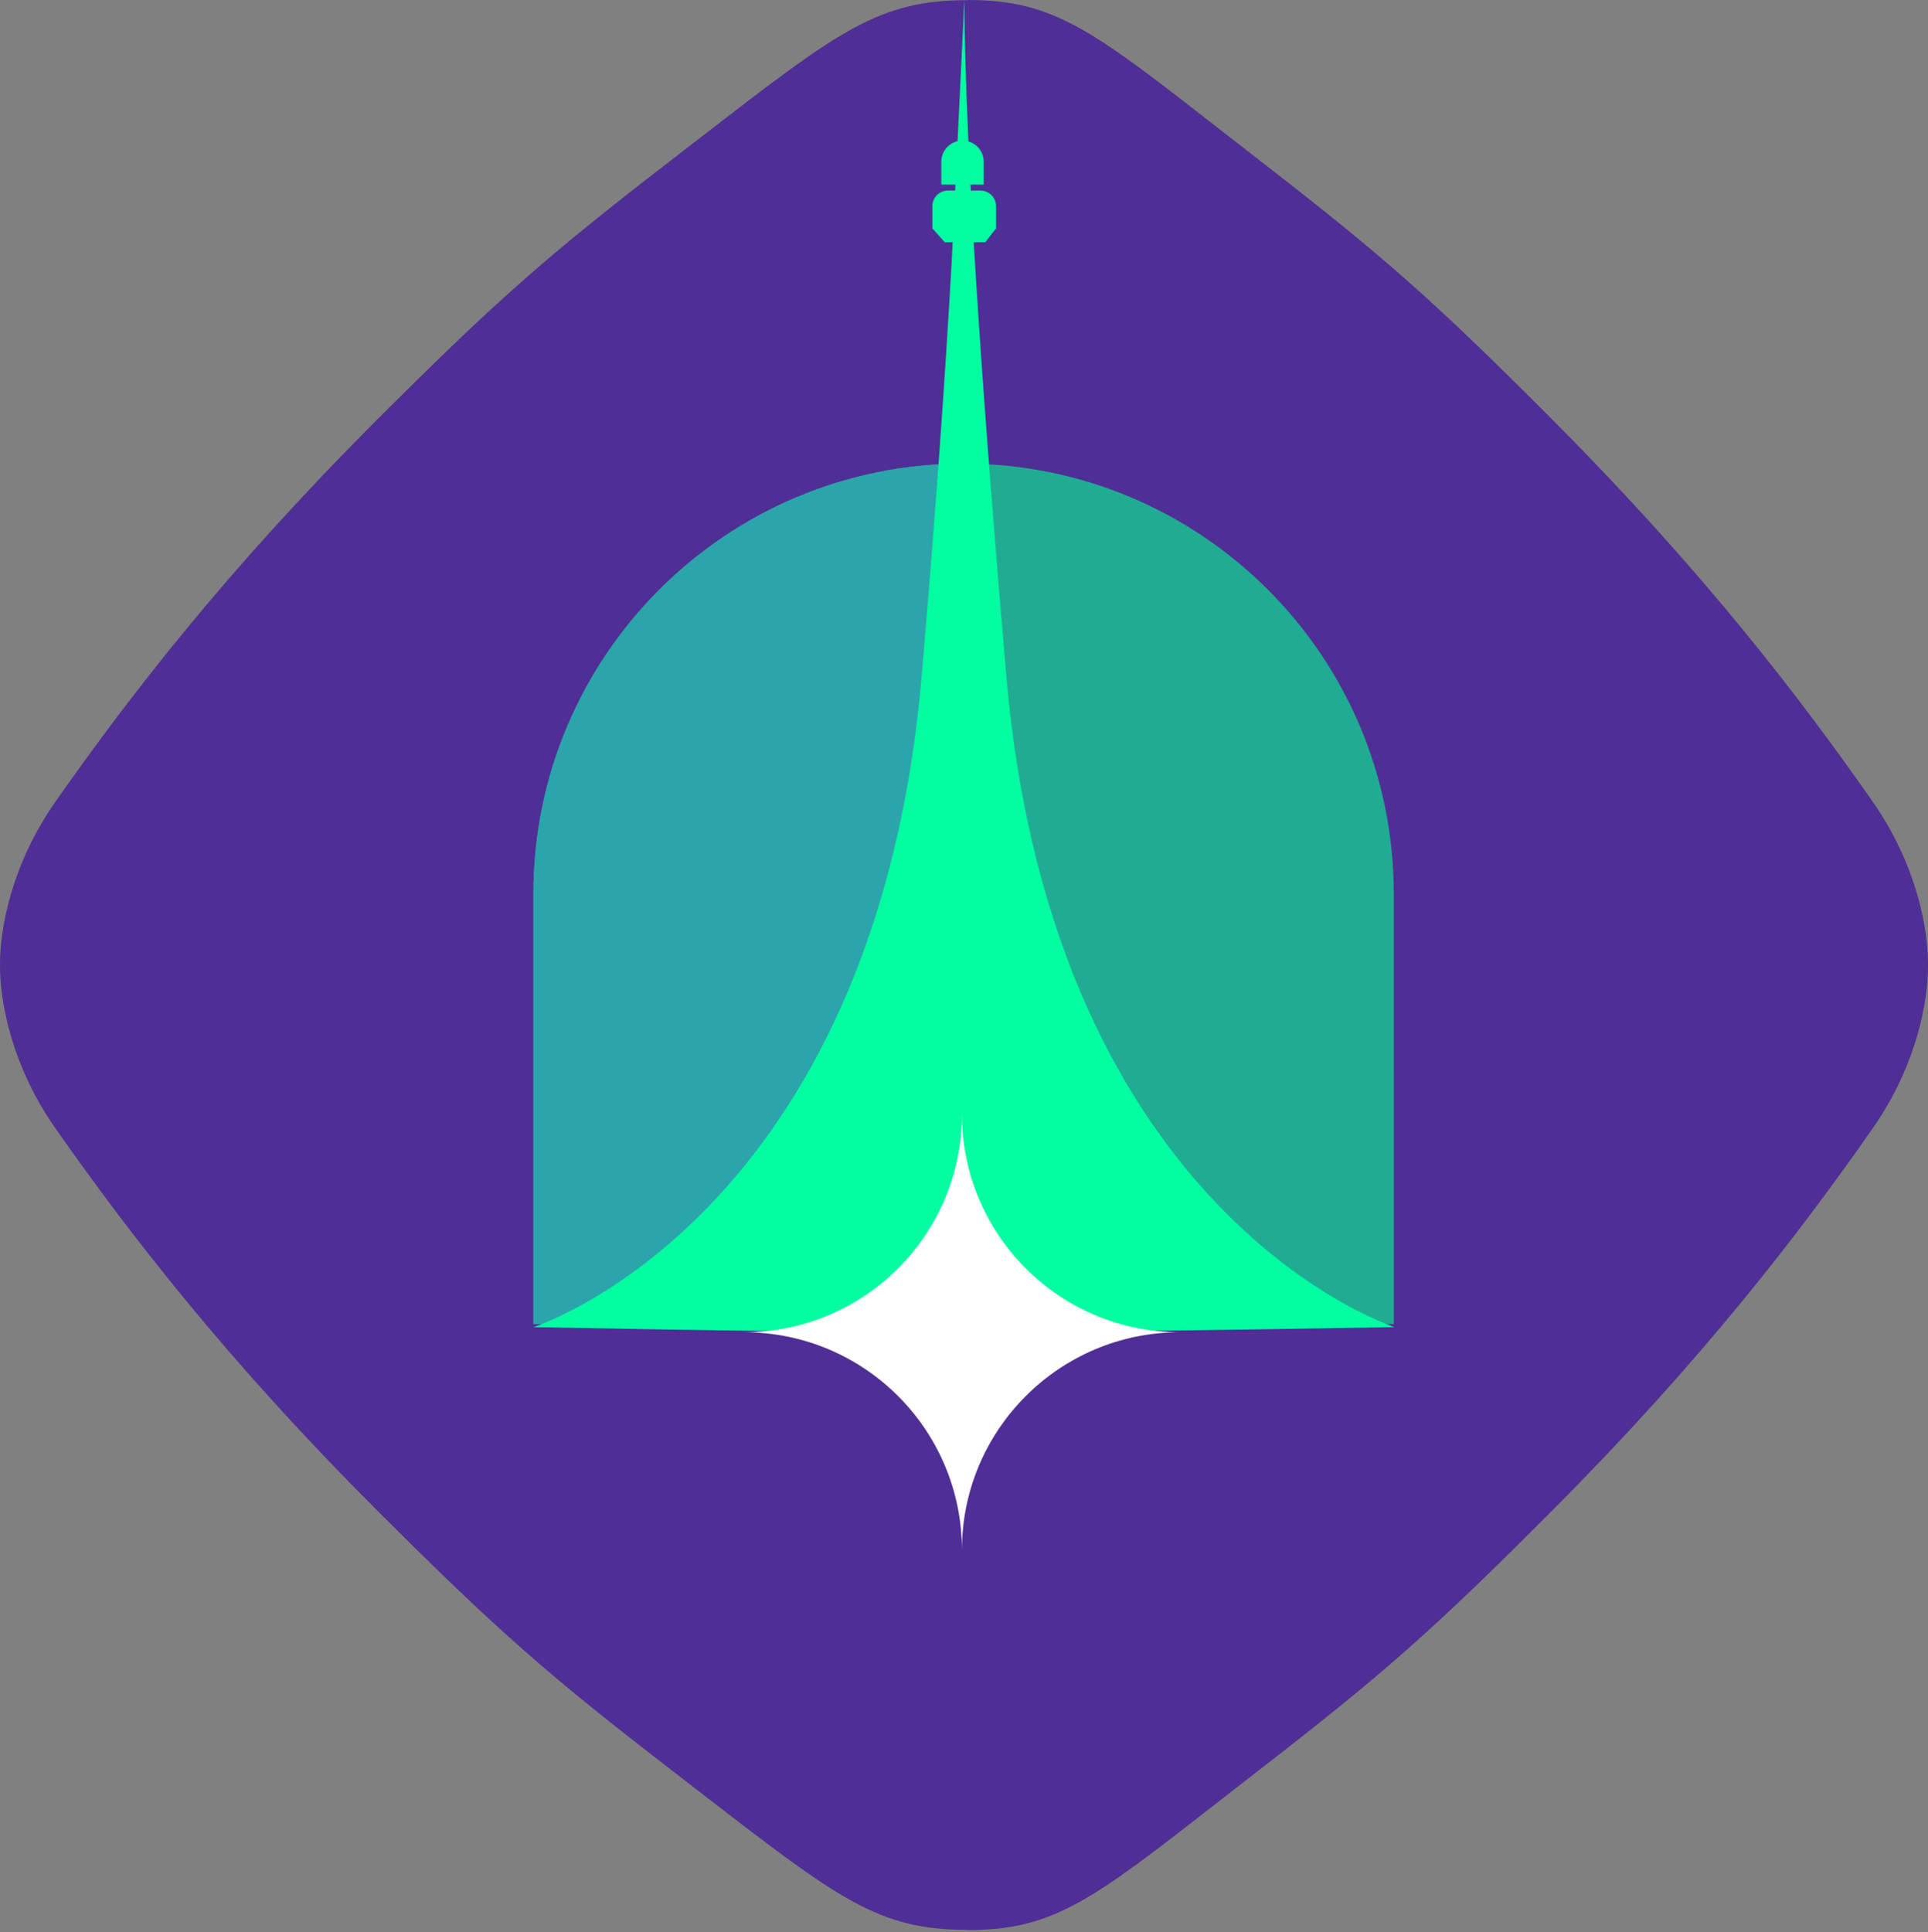
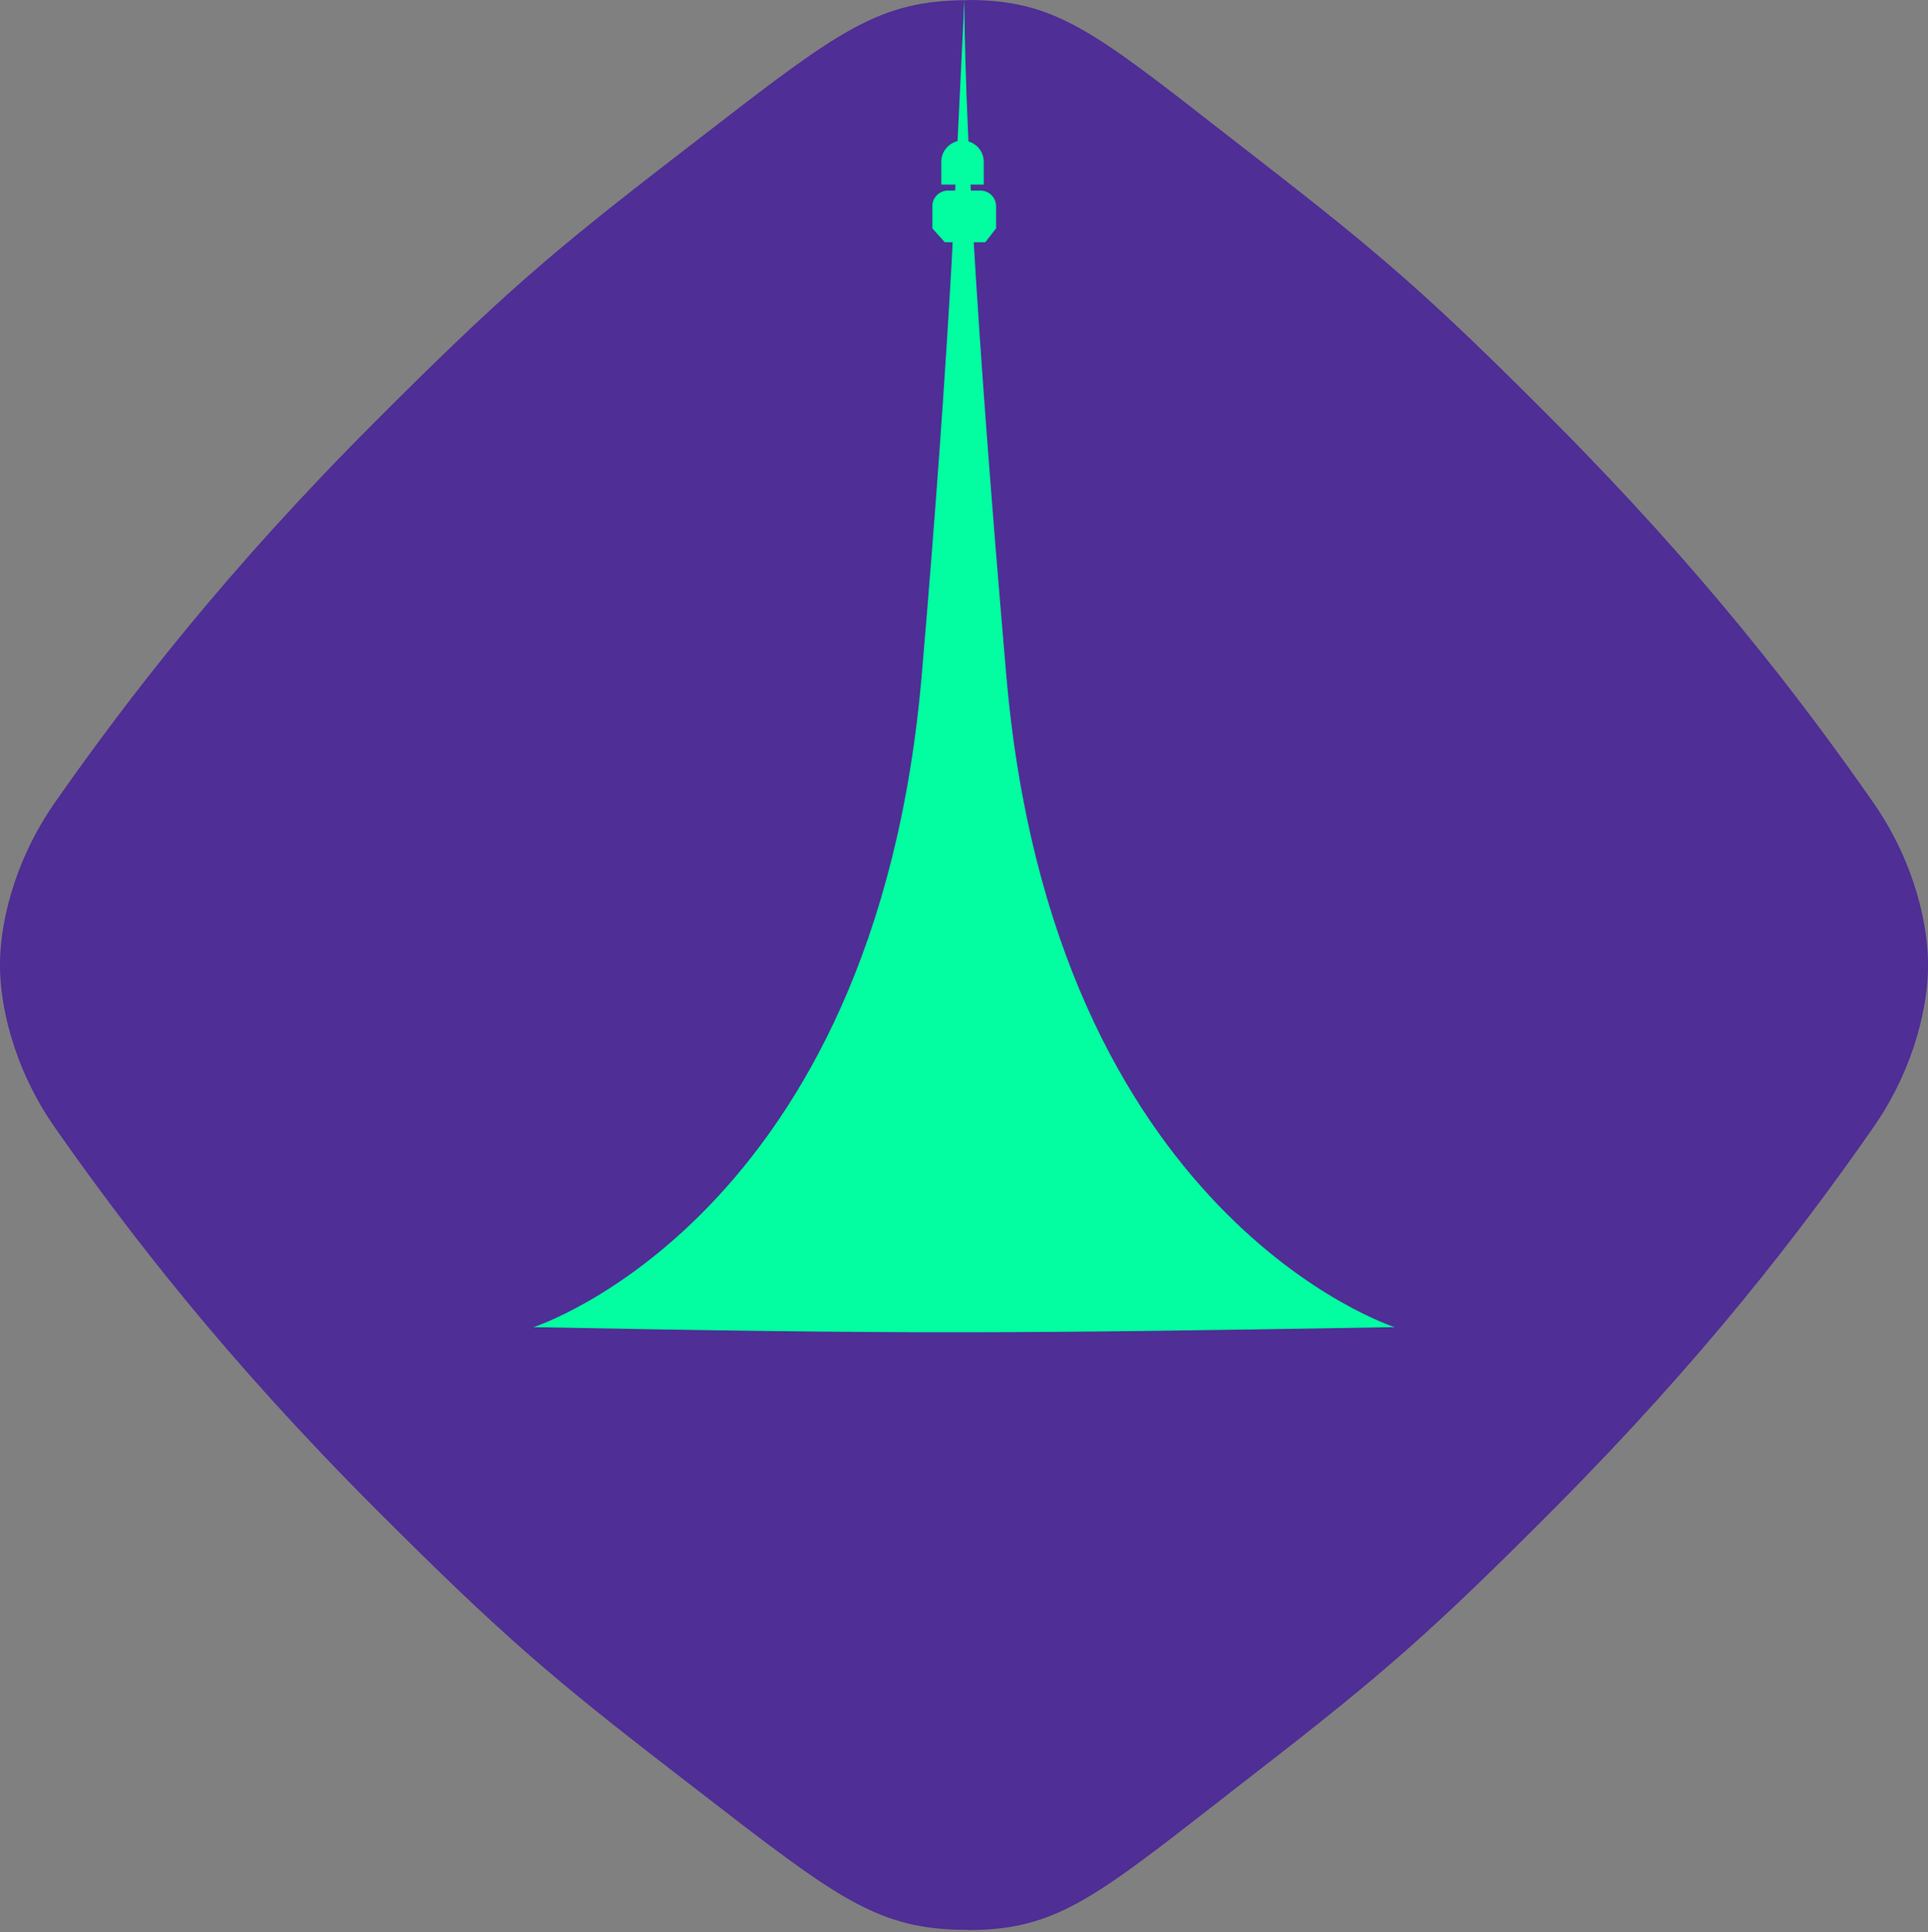
<svg xmlns="http://www.w3.org/2000/svg" width="500" height="501" viewBox="0 0 500 501" fill="none">
  <rect x="0" y="0" width="500" height="501" fill="#808080" stroke="none" />
  <path fill-rule="evenodd" clip-rule="evenodd" d="M403.208 109.451C371.208 77.272 358.208 66.053 326.708 41.629C322.99 38.745 319.526 36.044 316.284 33.516C283.35 7.833 273.306 0 251.001 0L251 1.087V0.045C227.727 0.045 217.449 7.992 181.27 35.967L181.248 35.984C179.087 37.655 176.834 39.397 174.48 41.214C142.764 65.686 129.676 76.927 97.457 109.168C58.747 147.904 33.522 180.594 14.392 207.875C2.984 224.143 -0.064 240.839 0.001 250.25C-0.064 259.661 2.984 276.357 14.392 292.625C33.522 319.906 58.747 352.596 97.457 391.332C129.676 423.573 142.764 434.814 174.48 459.286C176.842 461.109 179.103 462.857 181.27 464.533C217.449 492.508 227.727 500.455 251 500.455V499.413L251.001 500.5C273.306 500.5 283.35 492.667 316.284 466.984C319.526 464.456 322.99 461.755 326.708 458.871C358.208 434.447 371.208 423.228 403.208 391.049C441.655 352.389 466.708 319.762 485.708 292.535C497.035 276.303 500.065 259.644 500.002 250.25C500.065 240.856 497.035 224.197 485.708 207.965C466.708 180.738 441.655 148.111 403.208 109.451Z" fill="#4F2E95" />
-   <path fill-rule="evenodd" clip-rule="evenodd" d="M361.463 231.792C361.463 170.15 311.537 120.224 249.897 120.224C188.257 120.224 138.331 170.15 138.331 231.792L138.331 260.507L138.331 260.52L138.335 343.36H181.009C218.857 343.36 249.762 238.179 249.901 200.087C250.04 238.179 280.946 343.36 318.793 343.36H361.467L361.463 231.792Z" fill="#20AC92" />
-   <path d="M249.897 120.224C188.257 120.224 138.331 170.15 138.331 231.792V260.507V260.52L138.335 343.36H181.009C218.68 343.36 249.474 263.12 249.897 225.276V120.224Z" fill="#2CA4AB" />
  <path d="M260.978 175.227C256.735 126.018 254.124 89.859 252.523 62.829H255.51L258.32 59.226V53.469C258.32 51.235 256.51 49.425 254.277 49.425H251.779C251.755 48.905 251.722 48.385 251.698 47.872H255.117V41.947C255.117 39.441 253.436 37.335 251.146 36.671C250.409 20.393 250.145 8.783 250.065 0L249.945 3.059V0C249.929 1.345 249.913 2.818 249.889 4.396L248.328 36.599C245.918 37.183 244.116 39.345 244.116 41.939V47.864H247.775L247.703 49.417H245.838C243.604 49.417 241.794 51.227 241.794 53.461V59.218L245.013 62.821H247.055L246.782 68.353C245.149 97.073 242.699 132.551 239.024 175.219C226.894 315.953 138.331 344.153 138.331 344.153C236.668 346.02 263.379 345.808 361.671 344.145C361.671 344.145 273.108 315.937 260.978 175.219V175.227ZM249.377 243.084C249.373 254.642 249.377 315.876 249.377 243.084Z" fill="#02FEA1" />
-   <path fill-rule="evenodd" clip-rule="evenodd" d="M192.933 345.473C224.153 345.473 249.461 320.164 249.461 288.945C249.461 320.164 274.769 345.473 305.989 345.473C274.769 345.473 249.461 370.781 249.461 402C249.461 370.781 224.153 345.473 192.933 345.473Z" fill="white" />
</svg>